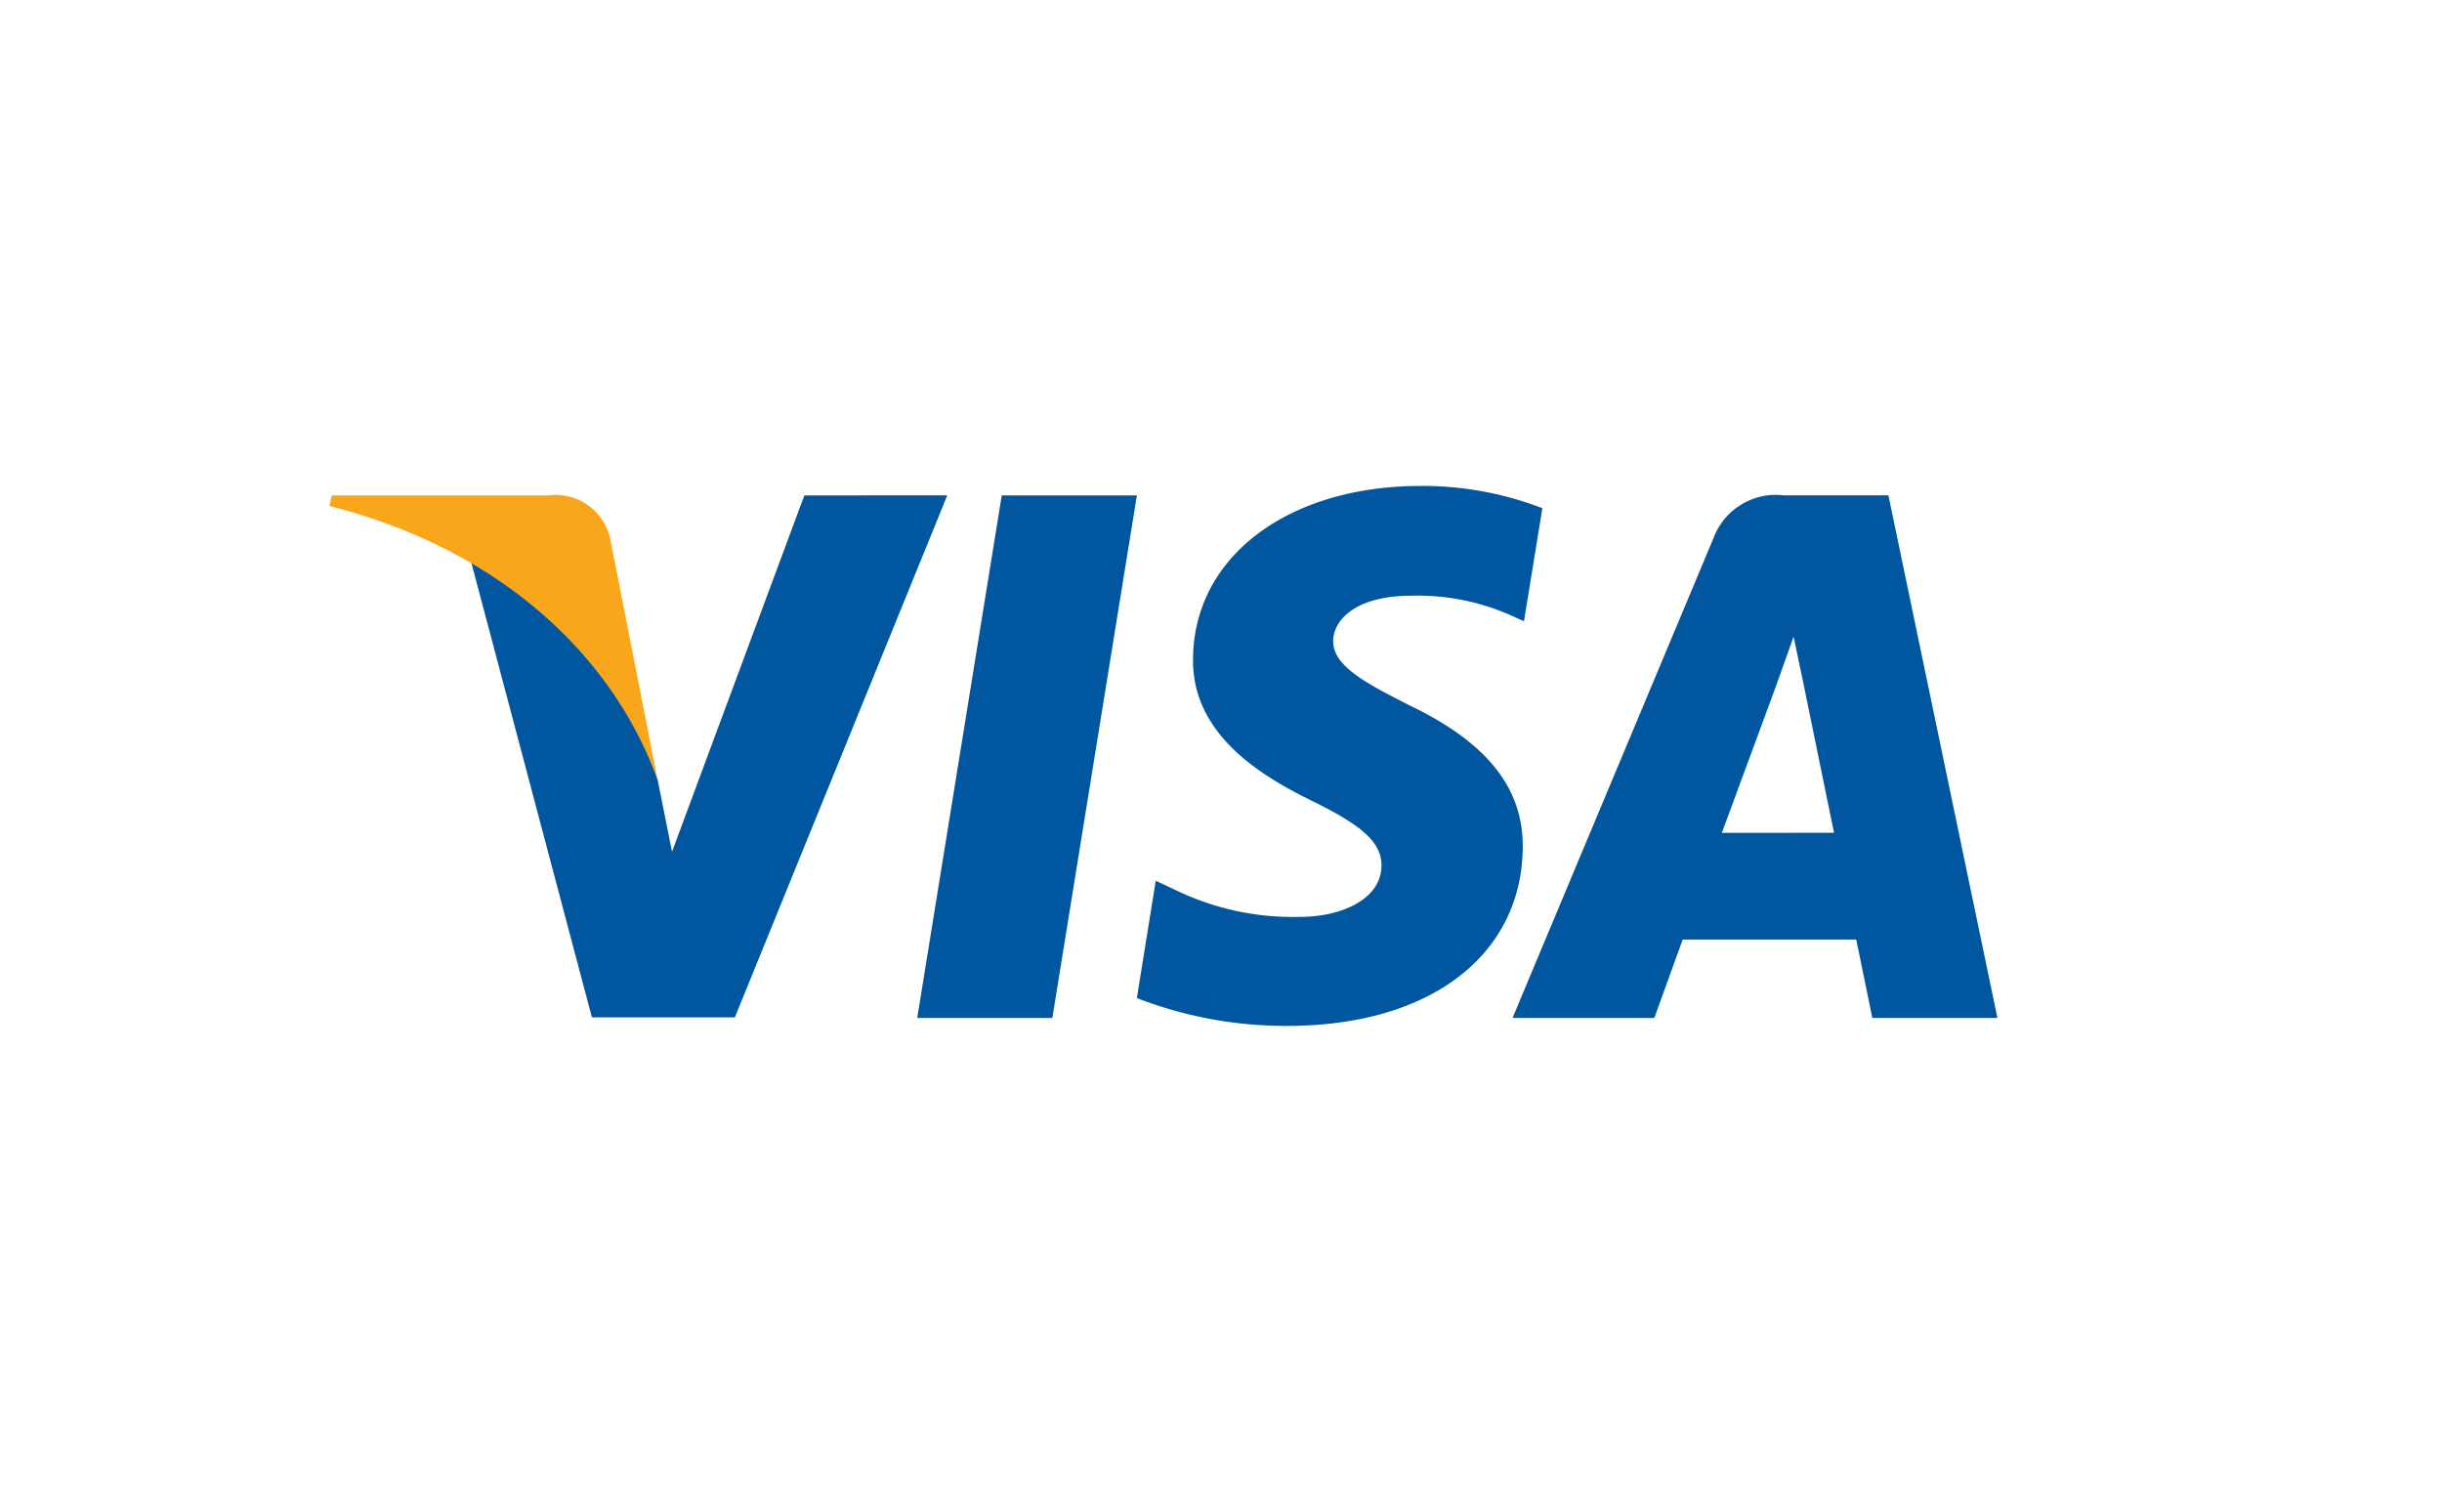
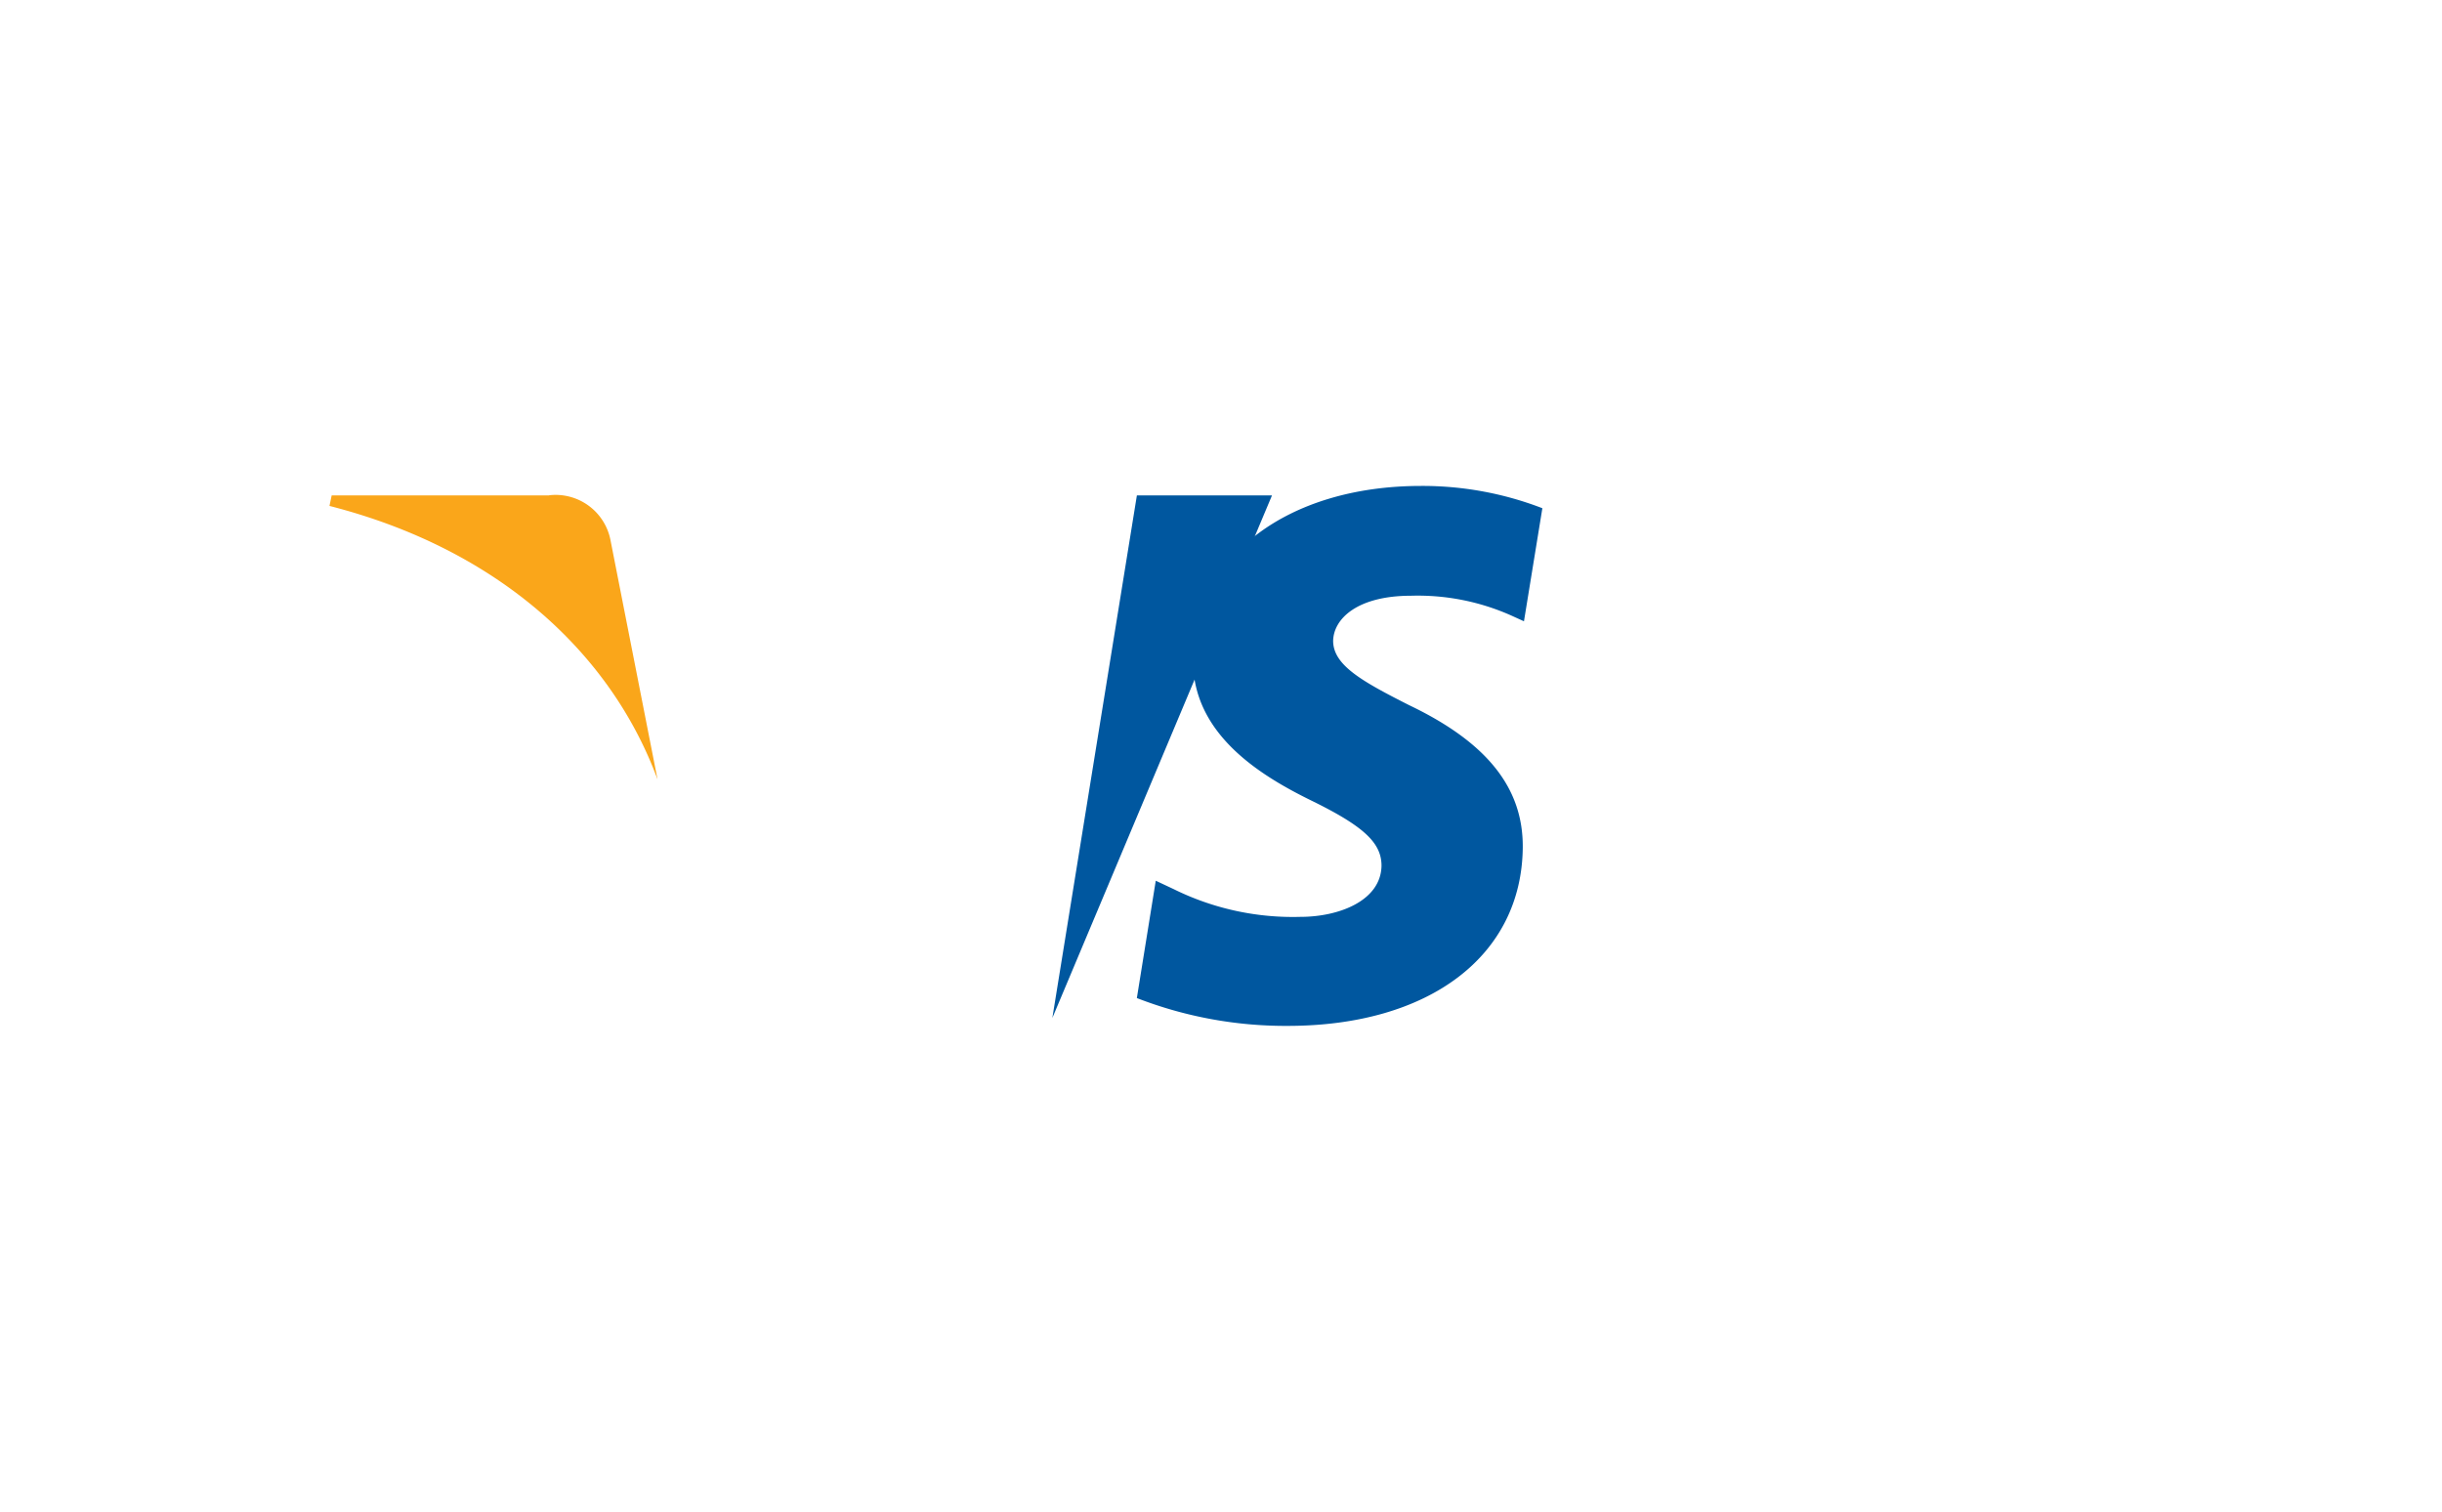
<svg xmlns="http://www.w3.org/2000/svg" width="63" height="39" viewBox="0 0 63 39">
  <g transform="translate(-3144 -9613.525)">
    <rect width="63" height="39" transform="translate(3144 9613.525)" fill="none" />
    <g transform="translate(3071.334 9521.014)">
-       <path d="M436.993,124.21h-3.486l2.181-13.483h3.486Z" transform="translate(-337.178 -5.435)" fill="#00579f" />
+       <path d="M436.993,124.21l2.181-13.483h3.486Z" transform="translate(-337.178 -5.435)" fill="#00579f" />
      <path d="M575.637,105.622a8.592,8.592,0,0,0-3.127-.574c-3.443,0-5.867,1.836-5.882,4.461-.029,1.937,1.736,3.012,3.055,3.658,1.349.66,1.807,1.09,1.807,1.679-.014.9-1.09,1.32-2.094,1.32a6.939,6.939,0,0,1-3.271-.717l-.459-.215-.488,3.027a10.61,10.61,0,0,0,3.888.718c3.658,0,6.04-1.807,6.068-4.6.014-1.535-.918-2.711-2.926-3.672-1.219-.617-1.966-1.033-1.966-1.664.014-.574.632-1.162,2.008-1.162a5.923,5.923,0,0,1,2.6.516l.315.143.474-2.912Z" transform="translate(-463.183)" fill="#00579f" />
-       <path d="M795.916,119.433c.287-.775,1.392-3.772,1.392-3.772-.015.029.286-.789.459-1.291l.244,1.162s.66,3.227.8,3.9Zm4.3-8.707h-2.7a1.72,1.72,0,0,0-1.822,1.119l-5.178,12.364h3.658l.732-2.023h4.476c.1.473.416,2.023.416,2.023h3.228l-2.813-13.483Z" transform="translate(-678.829 -5.435)" fill="#00579f" />
-       <path d="M174.443,110.727l-3.414,9.194-.373-1.865a10.32,10.32,0,0,0-4.82-5.652l3.127,11.791h3.687l5.48-13.469Z" transform="translate(-81.026 -5.435)" fill="#00579f" />
      <path d="M86.832,110.727H81.223l-.057.272c4.375,1.119,7.273,3.816,8.464,7.058l-1.219-6.2a1.443,1.443,0,0,0-1.578-1.133Z" transform="translate(0 -5.435)" fill="#faa61a" />
    </g>
  </g>
</svg>